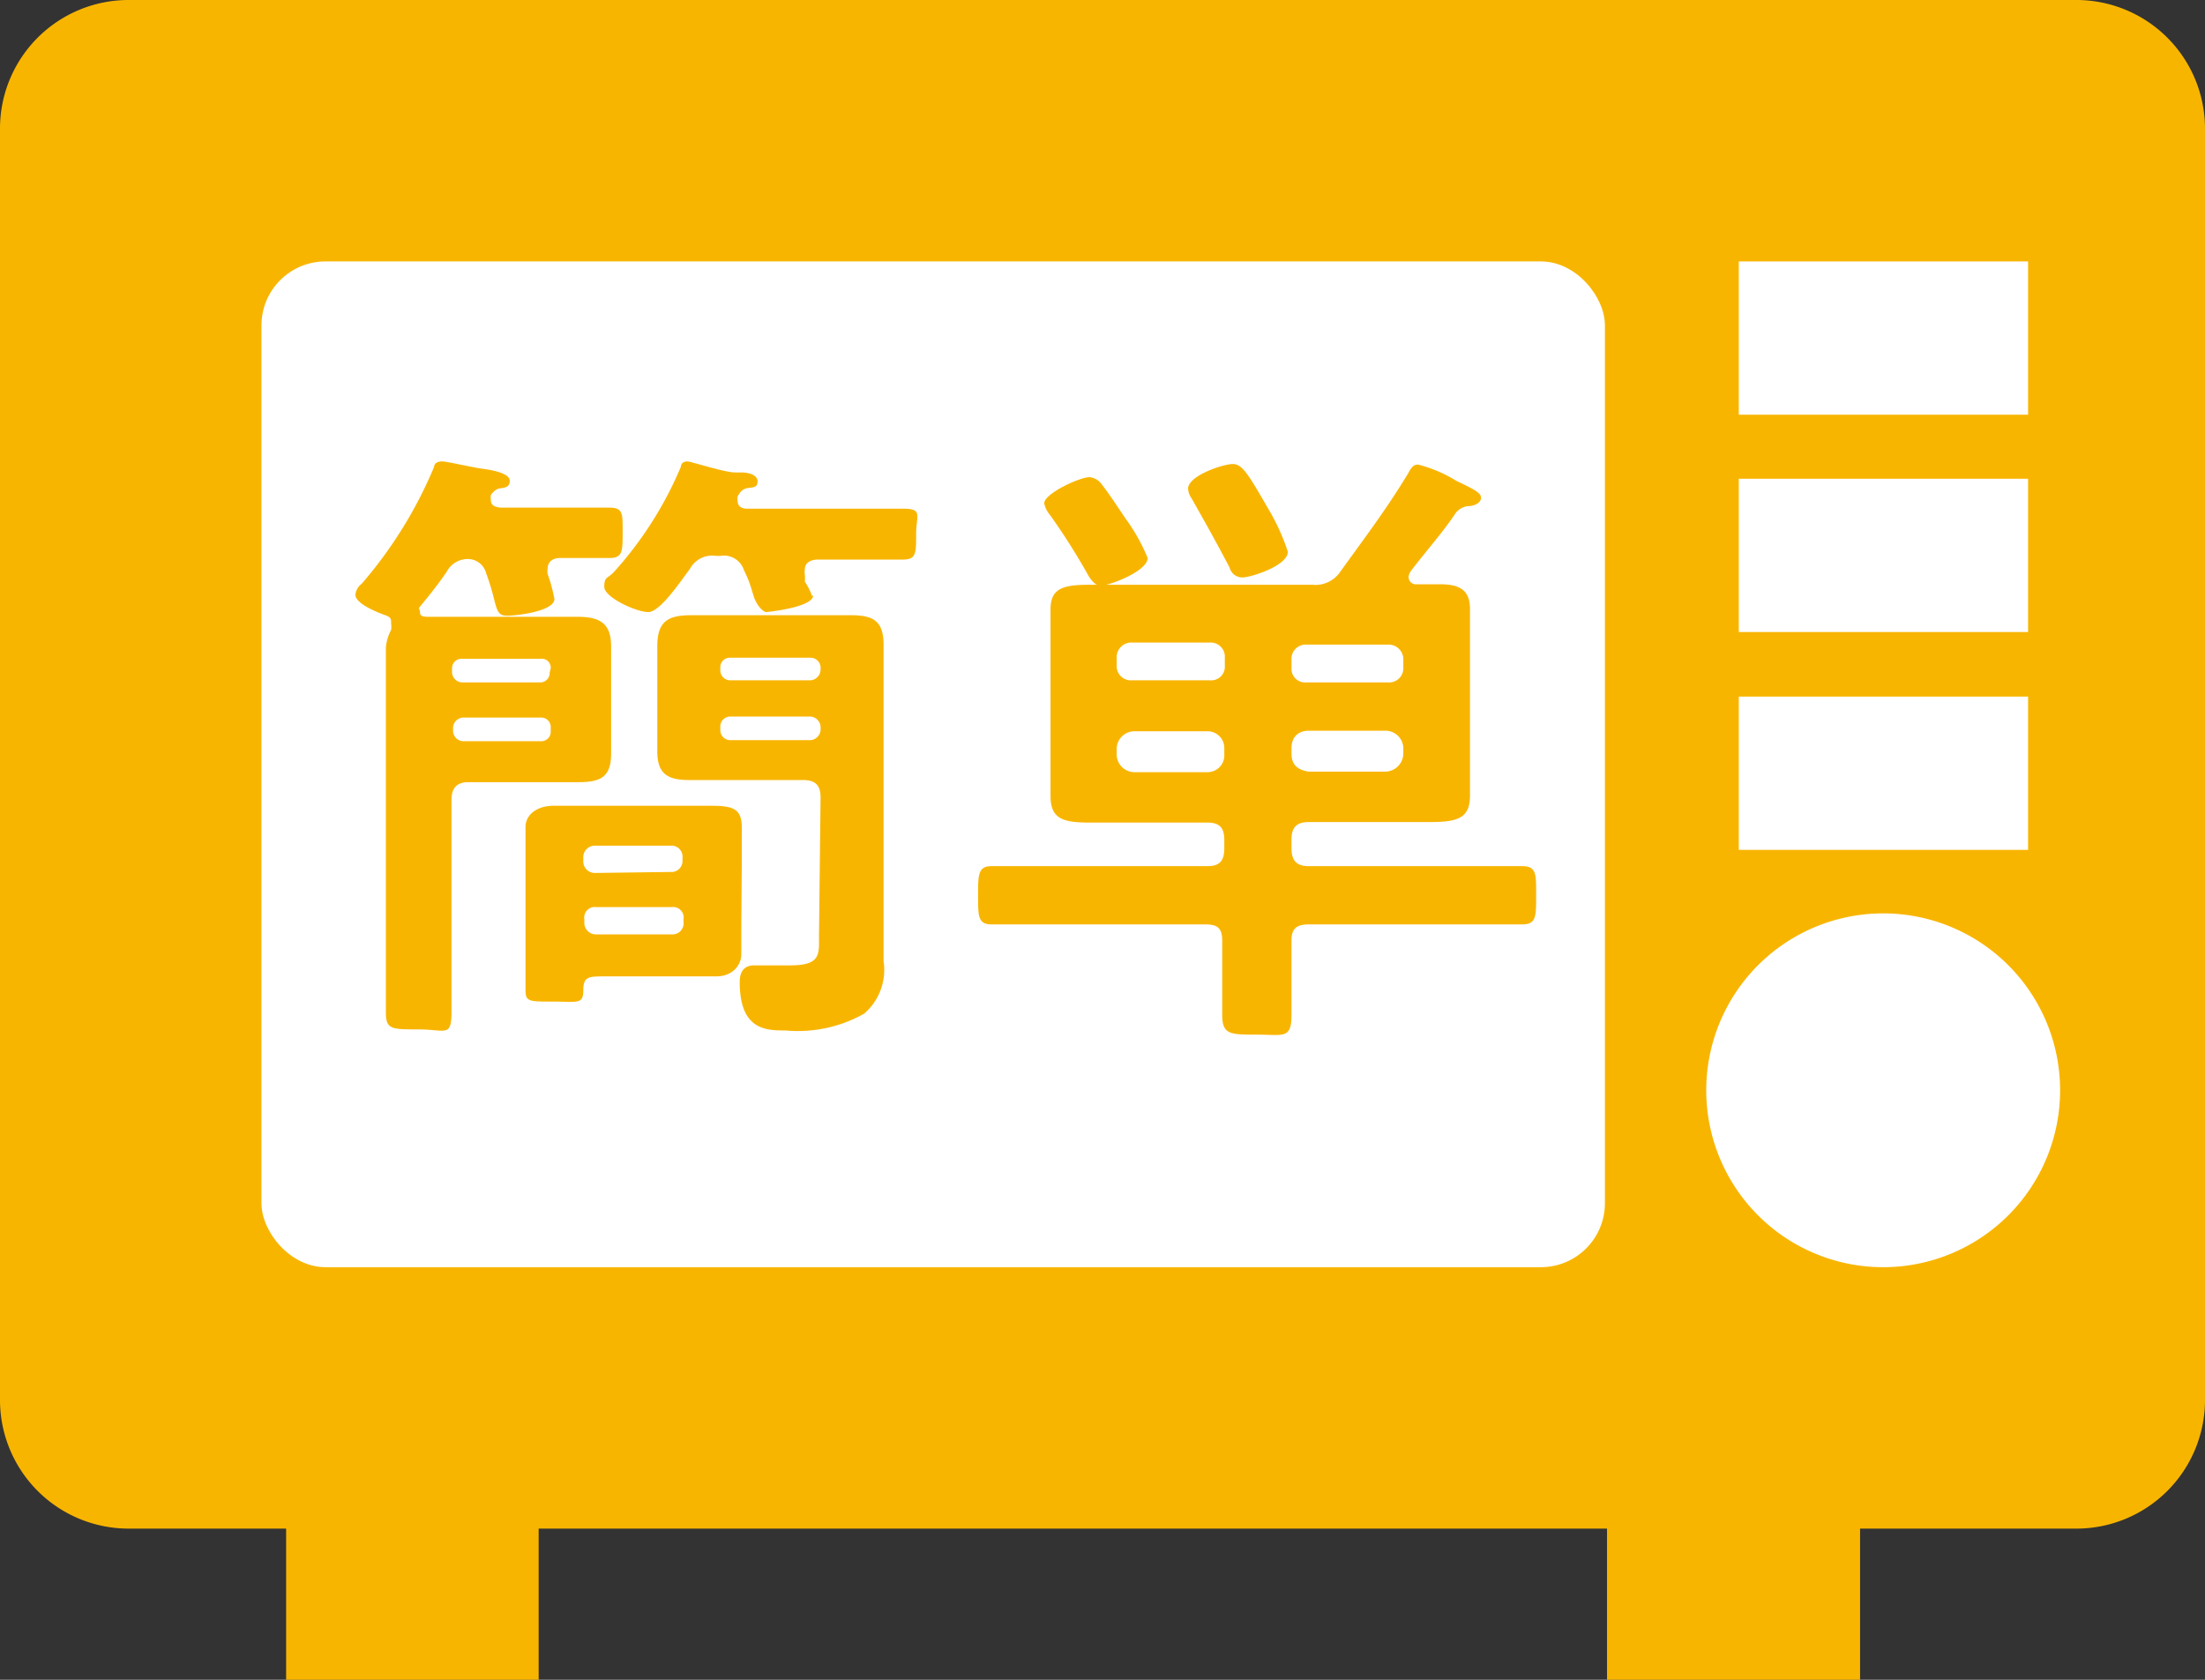
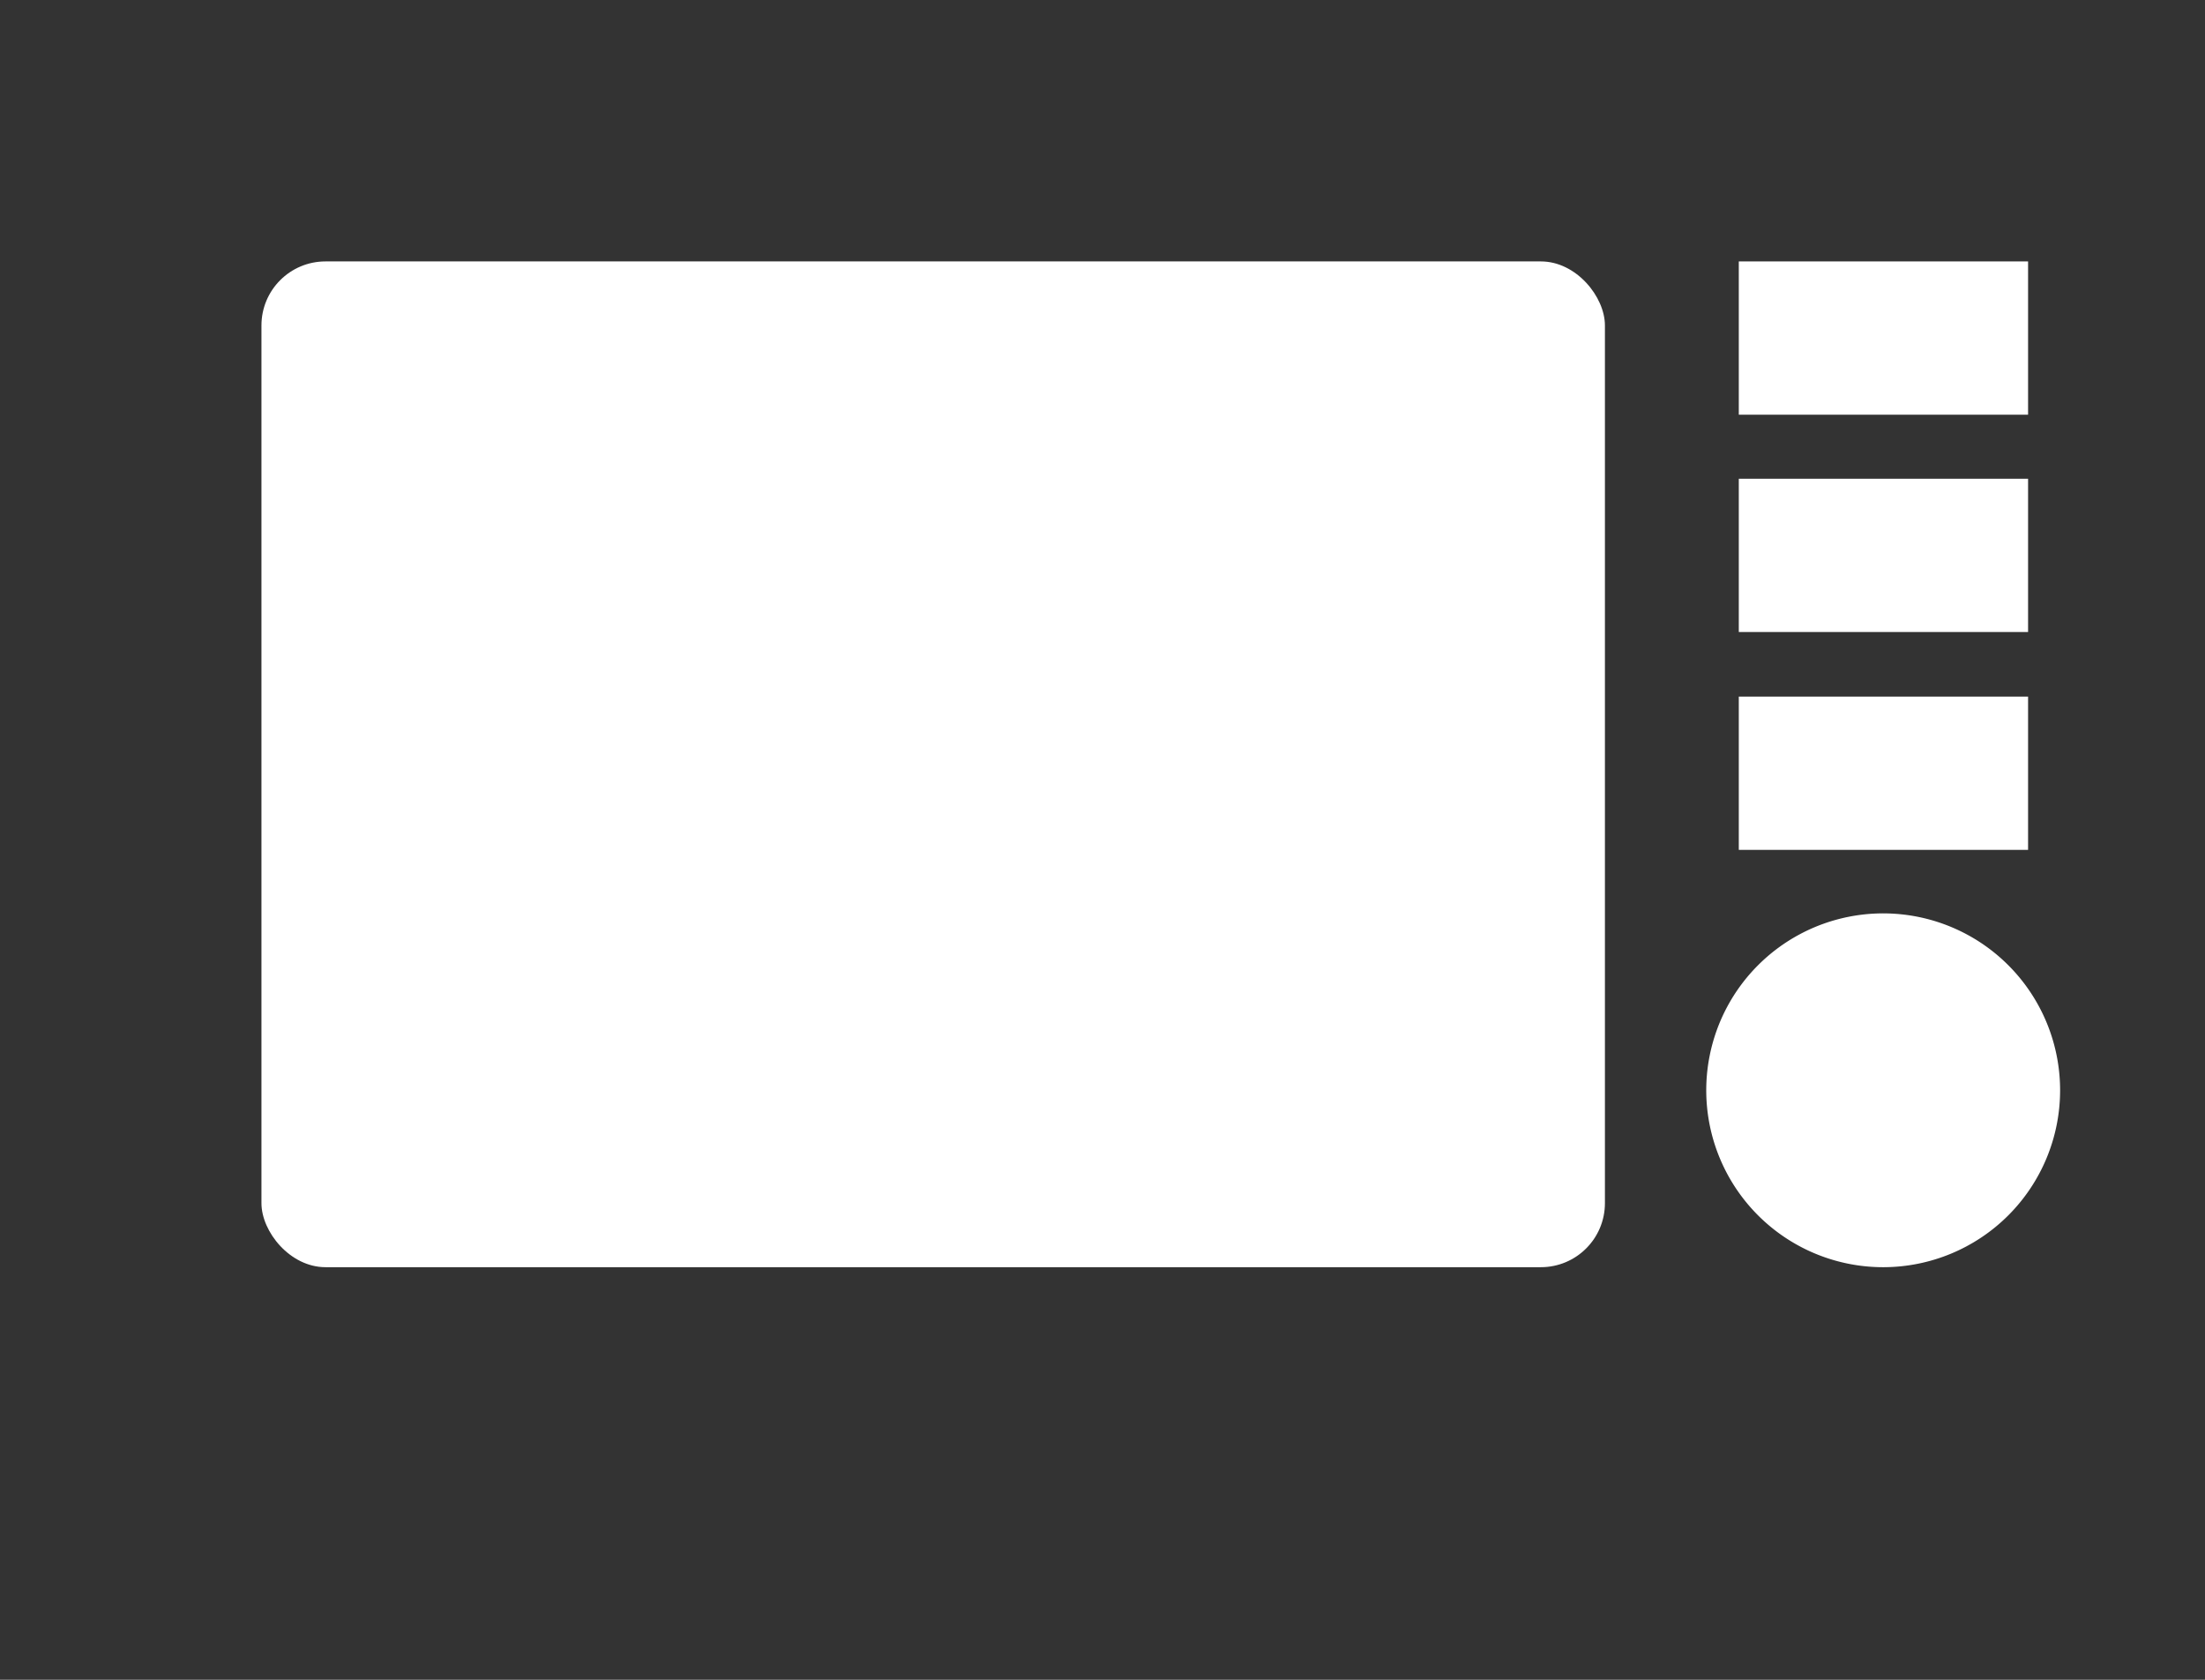
<svg xmlns="http://www.w3.org/2000/svg" viewBox="0 0 42 32">
  <rect x="0" y="0" width="42" height="32" fill="#333333" stroke="none" />
-   <path d="M39.55 0H2.45A2.45 2.45 0 000 2.45v24.22a2.45 2.45 0 002.45 2.45h3V32h4.81v-2.88h20.35V32h4.82v-2.88h4.12A2.45 2.45 0 0042 26.67V2.45A2.45 2.45 0 0039.55 0z" fill="#f8b500" />
  <rect x="33.12" y="4.98" width="5.51" height="2.92" fill="#fff" />
  <rect x="33.12" y="9.12" width="5.51" height="2.92" fill="#fff" />
  <rect x="33.12" y="13.27" width="5.51" height="2.92" fill="#fff" />
  <rect x="4.98" y="4.98" width="25.59" height="19.16" rx="1.22" fill="#fff" />
  <path d="M35.88 24.14a3.37 3.37 0 113.36-3.36 3.37 3.37 0 01-3.36 3.36z" fill="#fff" />
-   <path d="M8 11.64c0 .07 0 .1.12.11H11c.42 0 .64.12.64.56v2.05c0 .45-.21.54-.62.54H8.93c-.22 0-.33.1-.33.34V19.27c0 .5-.11.34-.63.34s-.62 0-.62-.33V13.25v-.91a.86.86 0 01.1-.34.43.43 0 000-.12c0-.09 0-.12-.11-.16s-.57-.21-.57-.39a.3.3 0 01.12-.21 8.28 8.28 0 001.38-2.23c0-.06.06-.1.15-.1s.61.12.77.14.52.08.52.23-.15.13-.22.15a.32.32 0 00-.14.12.36.36 0 000 .1c0 .11.1.13.18.14H11.6c.27 0 .26.11.26.47s0 .49-.25.49h-.94c-.13 0-.24.06-.24.21a.32.32 0 000 .09 3.13 3.13 0 01.13.48c0 .24-.74.32-.9.32s-.19-.08-.25-.32a4.6 4.6 0 00-.15-.49.36.36 0 00-.37-.27.45.45 0 00-.38.24c-.17.25-.34.46-.53.69a.2.2 0 00.02.06zm2.49 1.09a.17.17 0 00-.19-.18H8.8a.18.18 0 00-.19.18v.06a.2.2 0 00.19.21h1.48a.18.18 0 00.19-.19zm-1.67.94a.2.2 0 00-.19.19v.07a.2.2 0 00.19.19h1.48a.18.18 0 00.19-.19v-.07a.18.18 0 00-.19-.19zm5.3 3.94v.57c0 .2-.16.42-.48.42H11.53c-.32 0-.42 0-.42.27s-.12.21-.58.21-.52 0-.52-.22v-2.5-.61c0-.2.18-.4.54-.4H13.55c.42 0 .58.06.58.42v.59zm-1.3-1a.21.21 0 00.18-.21v-.06a.21.21 0 00-.22-.23h-1.45a.22.22 0 00-.22.23v.06a.22.22 0 00.22.23zm-1.47.67a.2.2 0 00-.22.23v.06a.22.22 0 00.22.23h1.45a.21.21 0 00.22-.23v-.06a.2.2 0 00-.22-.23zm4.14-5.94c0 .23-.87.32-.9.32s-.17-.09-.24-.32-.08-.27-.18-.48a.4.4 0 00-.45-.27h-.08a.48.48 0 00-.5.25c-.14.18-.56.82-.79.82s-.84-.28-.84-.48.06-.15.19-.29a7.09 7.09 0 001.27-2c0-.06.05-.1.12-.1S13.8 9 14 9h.11c.18 0 .32.06.32.17s-.07.11-.13.12-.17 0-.25.17a.19.19 0 000 .08c0 .15.15.15.18.15h2.96c.4 0 .26.12.26.49s0 .48-.26.48h-1.63s-.23 0-.23.19a.36.36 0 000 .1.59.59 0 010 .13 1.26 1.26 0 01.14.28zm.14 3.85c0-.22-.09-.33-.33-.33h-2.16c-.42 0-.62-.11-.62-.55v-1.28-.72c0-.47.2-.59.64-.59h3.05c.44 0 .62.12.62.57v6.02a1.1 1.1 0 01-.37 1 2.57 2.57 0 01-1.5.32c-.36 0-.87 0-.87-.92 0-.2.08-.32.28-.32H15.05c.59 0 .55-.21.55-.57zm0-2.48a.19.19 0 00-.19-.18h-1.53a.18.18 0 00-.19.18v.06a.19.19 0 00.19.19h1.53a.21.21 0 00.19-.19zm-1.72.94a.19.19 0 00-.19.19v.07a.19.19 0 00.19.19h1.53a.21.21 0 00.19-.19v-.07a.21.21 0 00-.19-.19zM24.6 16.16c0 .24.1.34.33.34H28.99c.28 0 .27.15.27.56s0 .55-.27.55H24.93c-.22 0-.33.07-.33.3v1.42c0 .47-.15.38-.66.38s-.66 0-.66-.38v-1.41c0-.24-.09-.31-.32-.31h-4.07c-.26 0-.26-.15-.26-.55s0-.56.26-.56H23c.23 0 .32-.1.32-.34V16c0-.23-.09-.33-.32-.33h-2.25c-.52 0-.74-.08-.74-.51v-2.85-.7c0-.39.22-.47.73-.47H25a.57.57 0 00.53-.25c.46-.64.88-1.19 1.29-1.87.05-.09.09-.17.19-.17a2.59 2.59 0 01.73.31c.29.14.47.22.47.32s-.12.15-.21.16a.34.34 0 00-.27.13c-.26.39-.57.73-.85 1.1a.24.24 0 00-.05.12.14.14 0 00.16.14h.43c.34 0 .58.08.58.47v3.55c0 .43-.22.51-.76.51h-2.31c-.23 0-.33.1-.33.33zm-3.62-5c-.11 0-.18-.09-.24-.18A12.67 12.67 0 0020 9.81a.51.51 0 01-.11-.22c0-.19.68-.5.86-.5a.32.32 0 01.23.13c.15.19.31.44.46.66a3.54 3.54 0 01.42.75c0 .25-.72.52-.86.52zm2.35 1.37a.27.27 0 00-.28-.29h-1.49a.28.28 0 00-.29.29v.15a.27.27 0 00.29.28h1.49a.26.26 0 00.28-.28zm-1.72 1.4a.34.34 0 00-.34.33v.11a.34.34 0 00.34.34H23a.32.32 0 00.32-.34v-.11a.32.32 0 00-.32-.33zM23.67 11a.25.25 0 01-.25-.19c-.23-.44-.47-.87-.72-1.31a.37.37 0 01-.07-.19c0-.25.67-.47.85-.47s.29.18.67.84a4.06 4.06 0 01.38.83c0 .27-.71.49-.86.49zm2.77 2a.27.27 0 00.29-.28v-.15a.28.28 0 00-.29-.29h-1.56a.27.27 0 00-.28.29v.15a.26.26 0 00.28.28zm-1.84 1.36c0 .21.12.31.33.34h1.46a.35.35 0 00.34-.34v-.11a.34.34 0 00-.34-.33h-1.46c-.21 0-.33.13-.33.33z" fill="#f8b500" />
</svg>